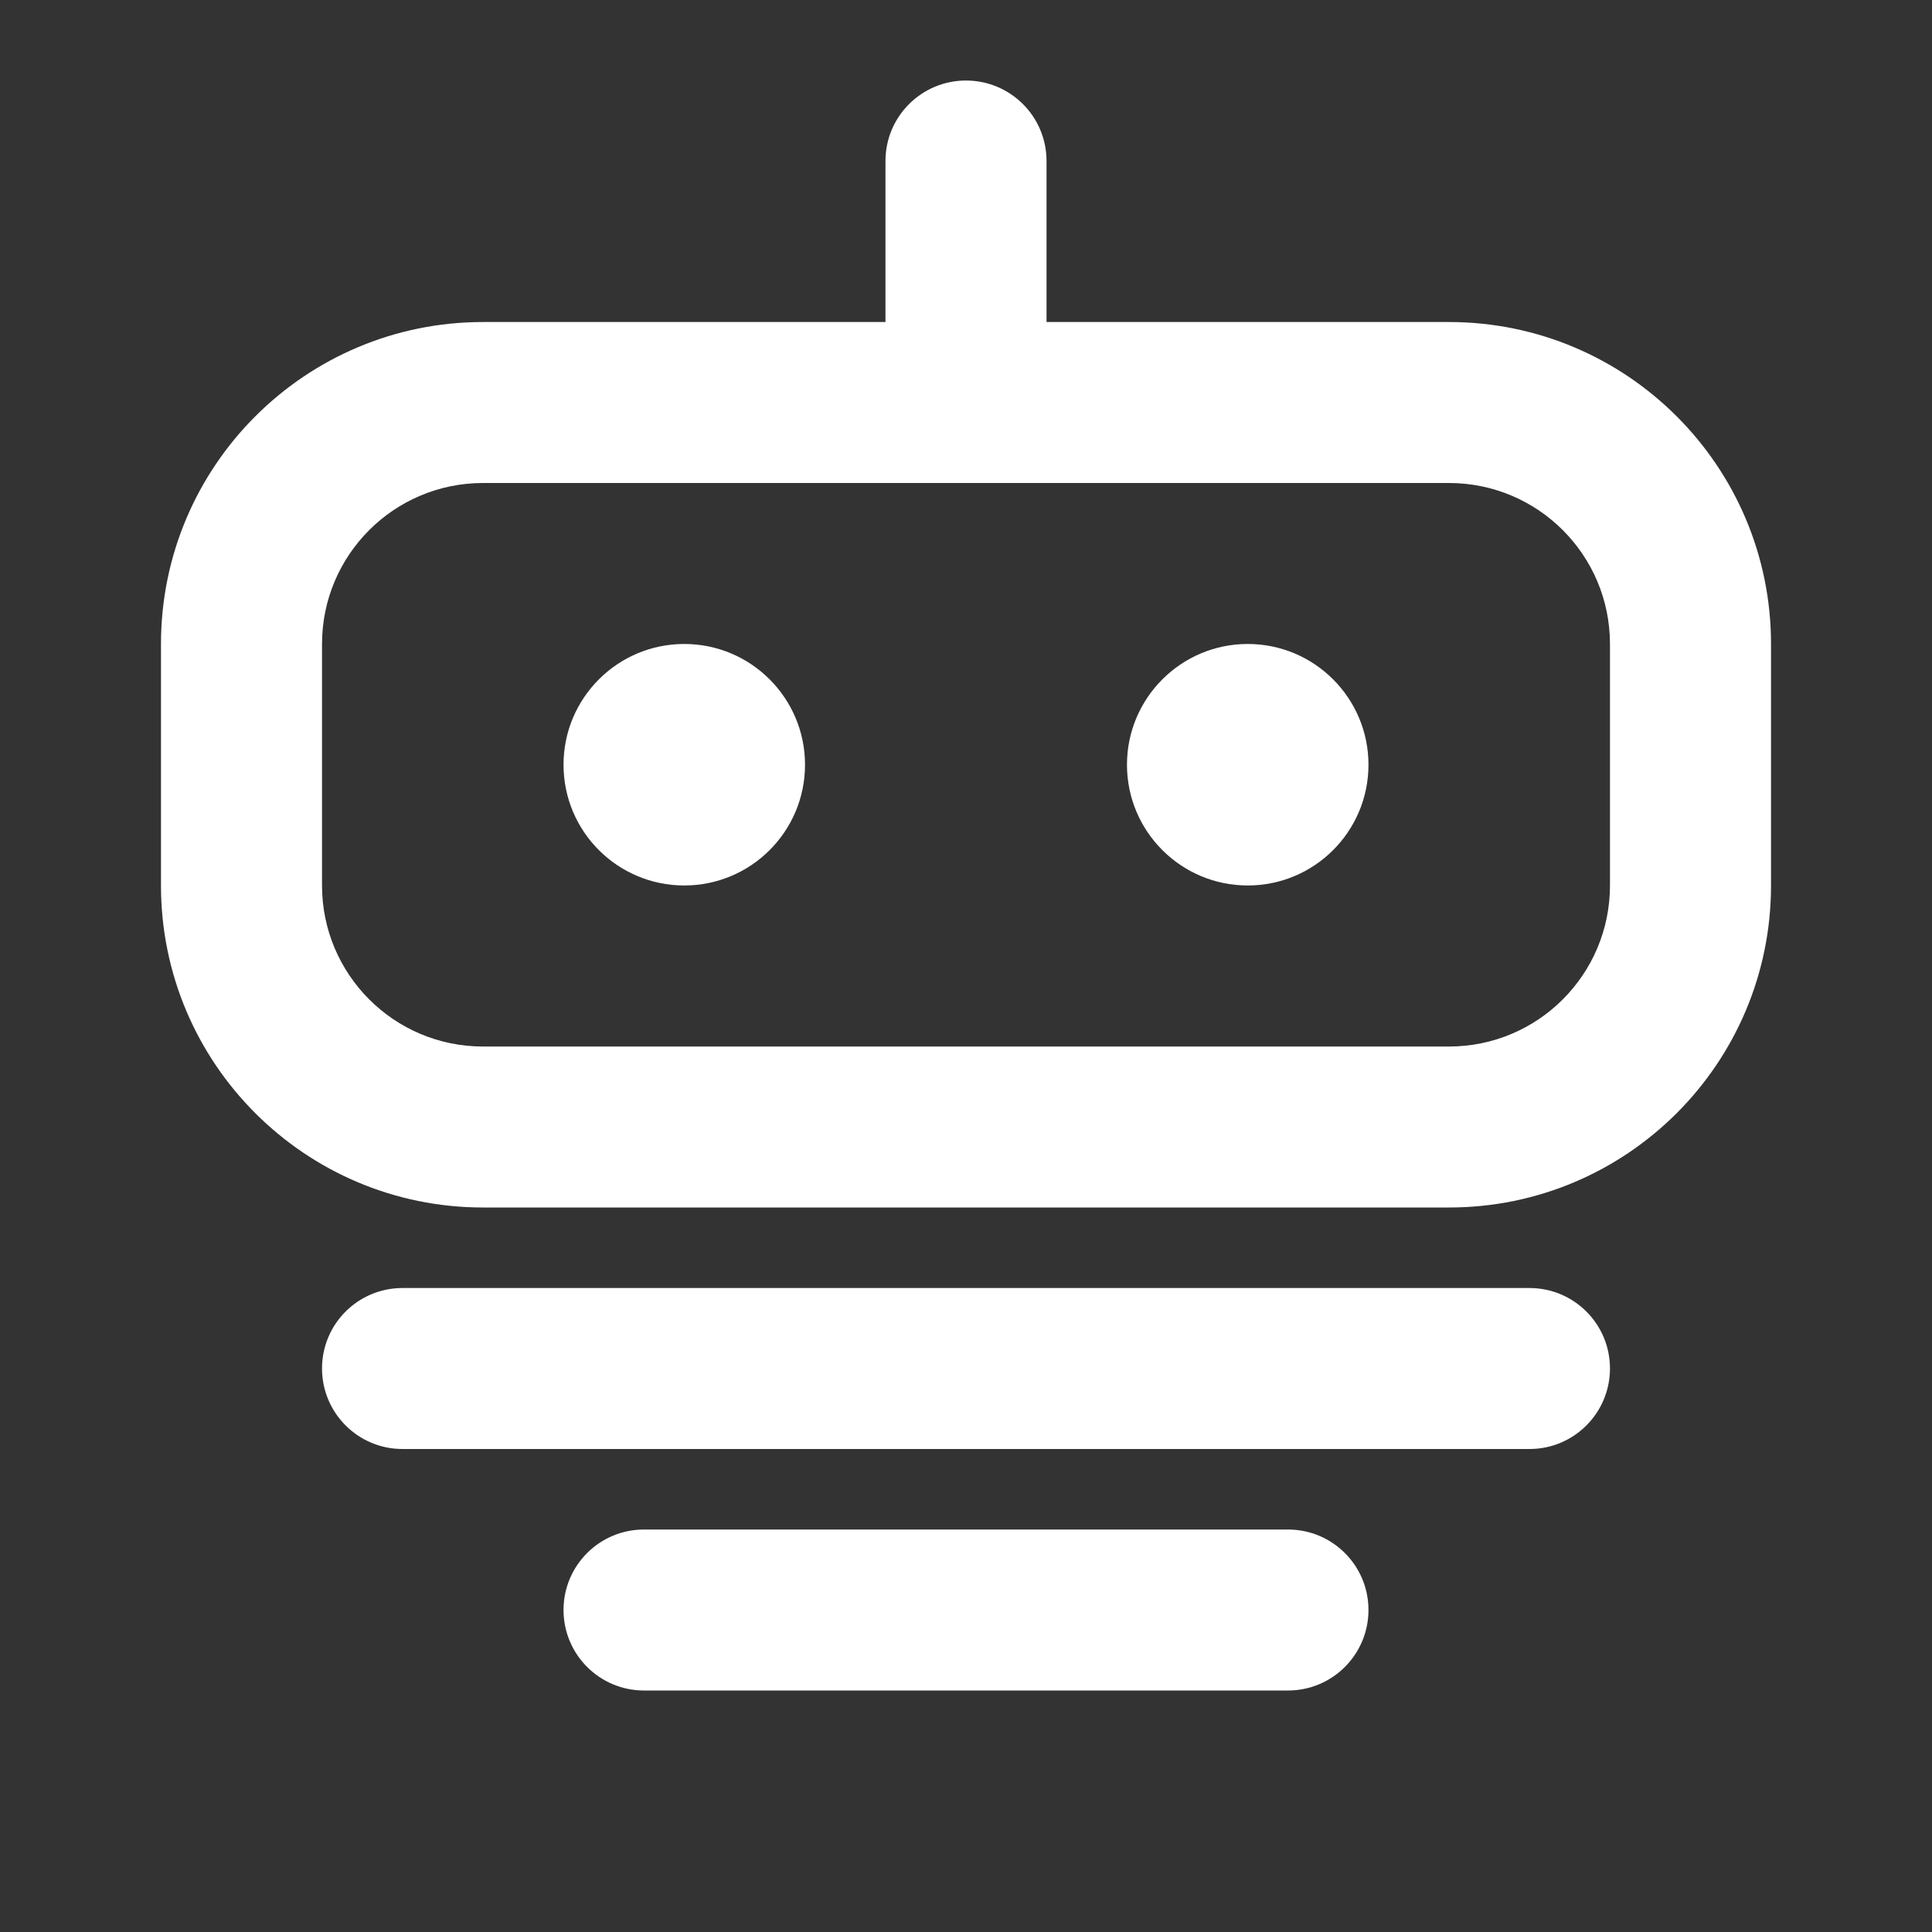
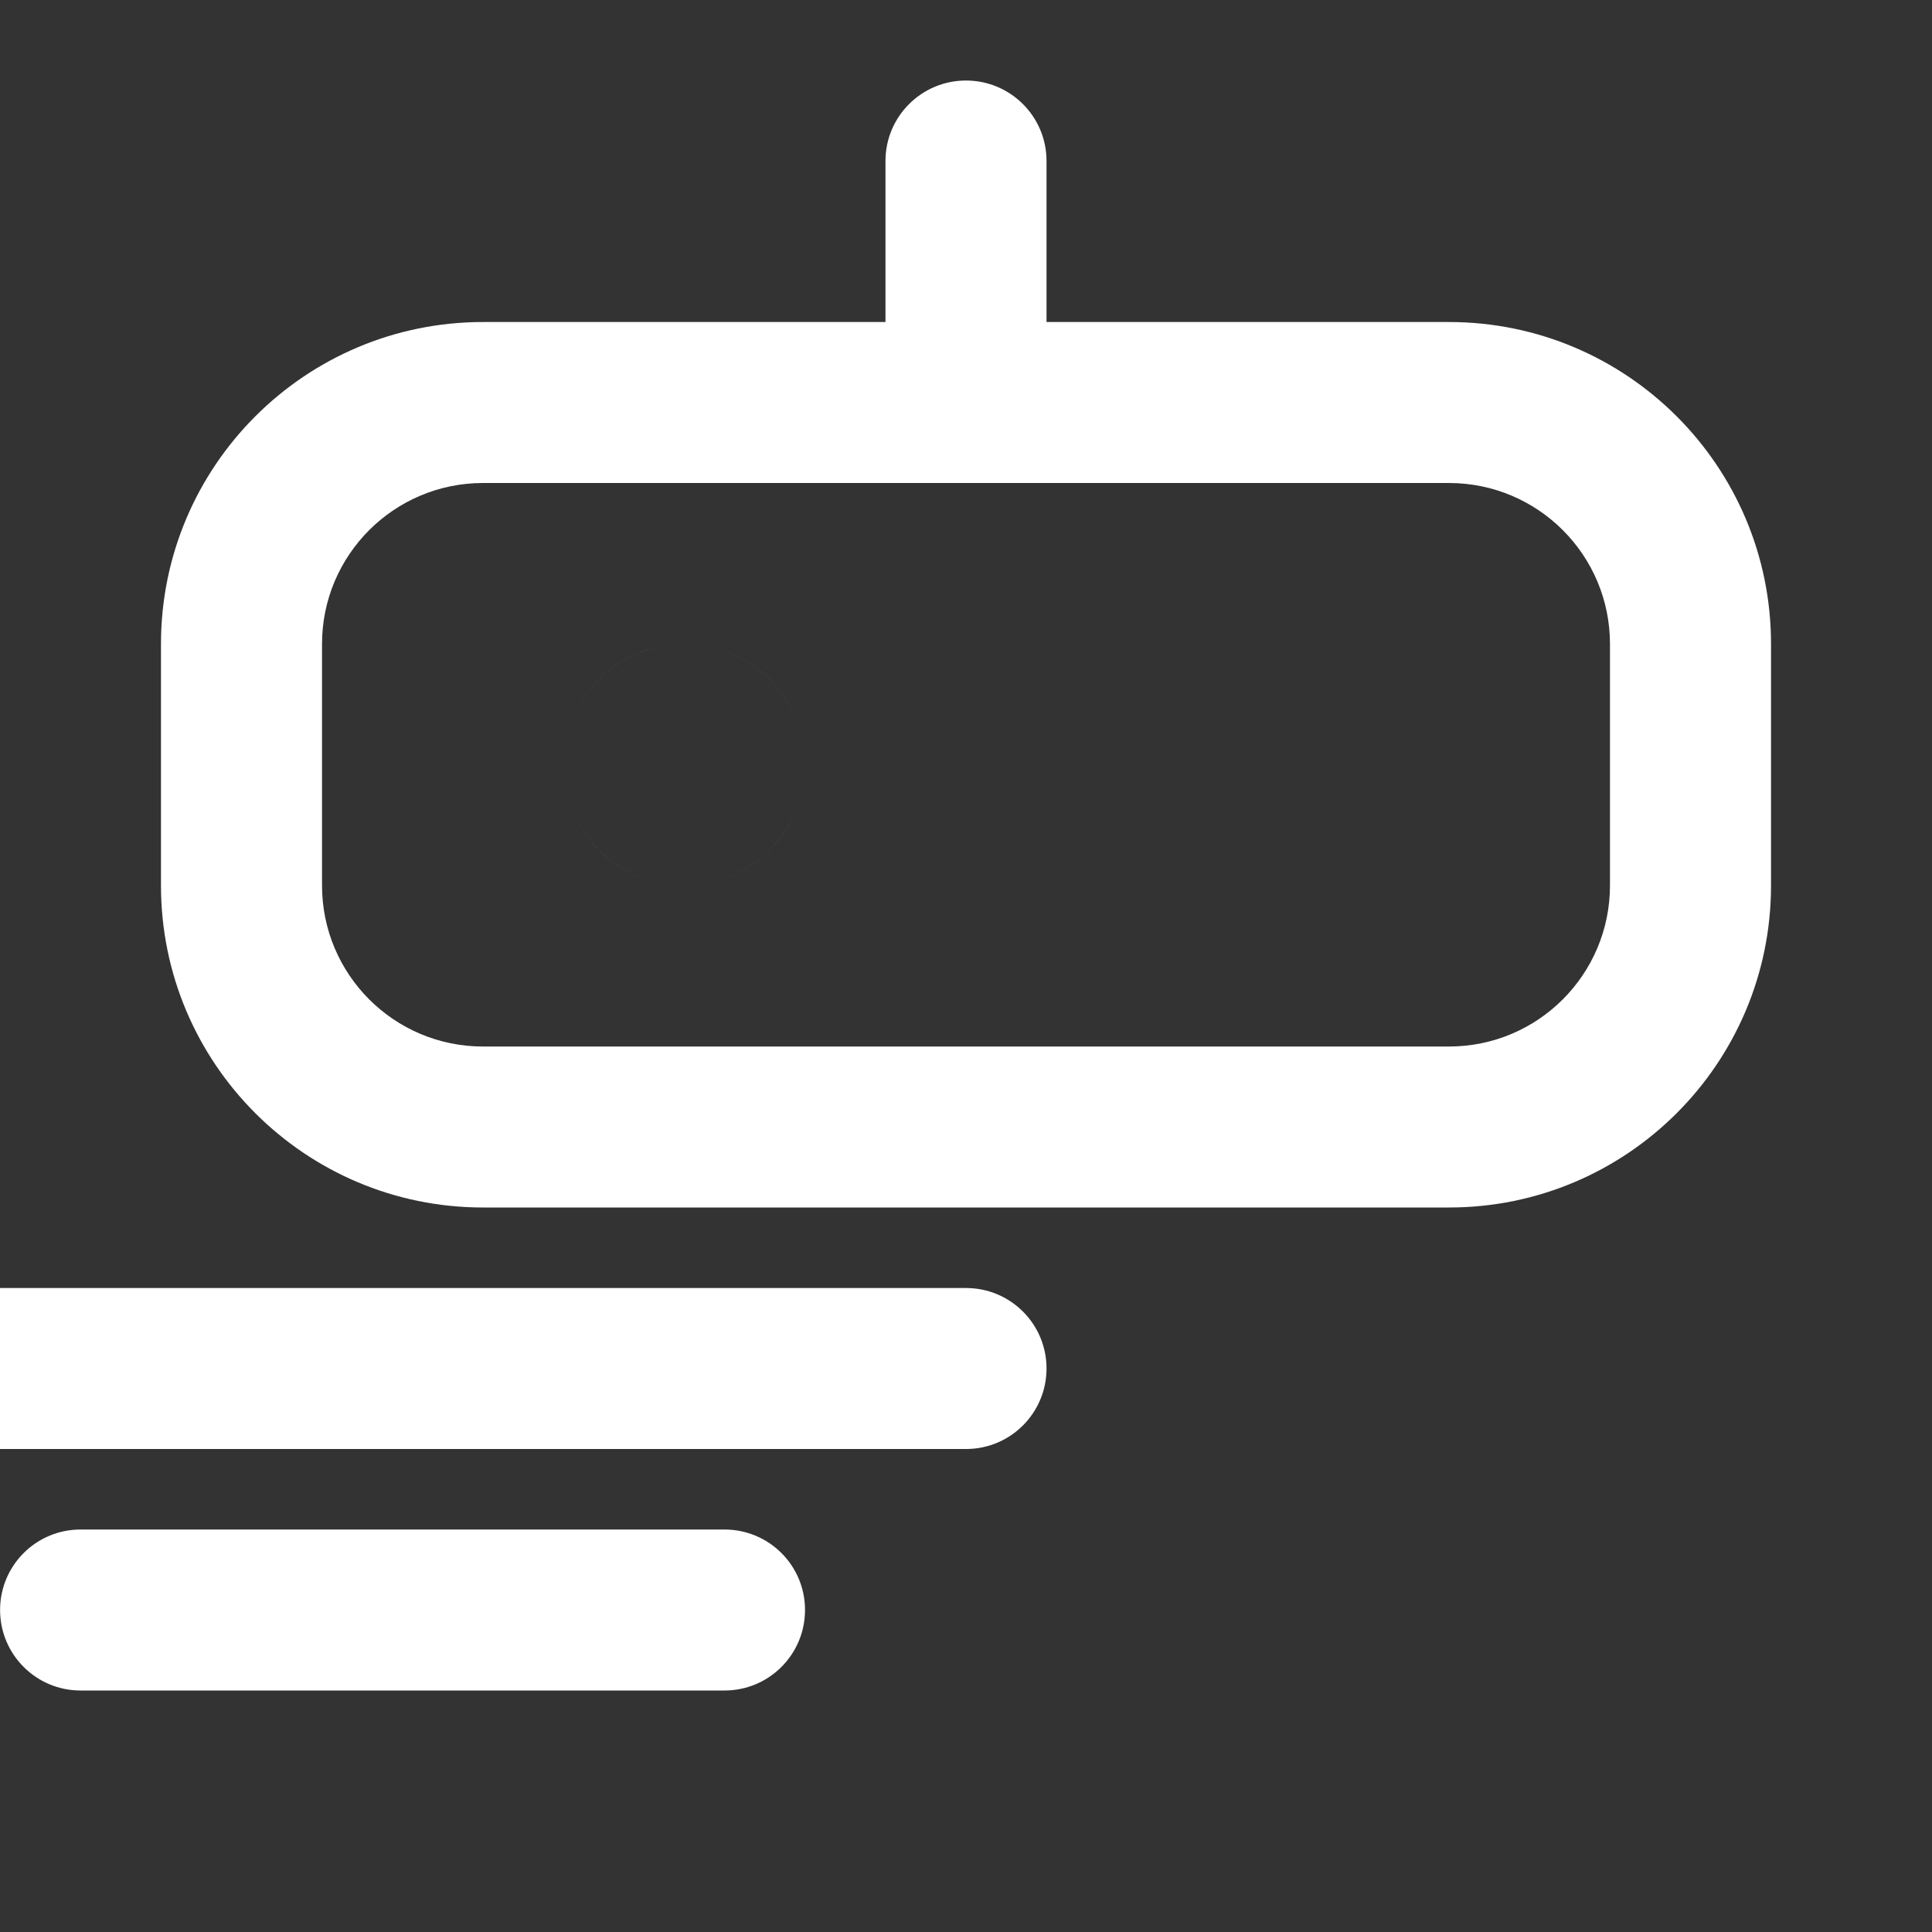
<svg xmlns="http://www.w3.org/2000/svg" viewBox="0 0 100 100" fill-rule="evenodd">
  <rect x="0" y="0" width="100" height="100" fill="#333333" stroke="none" />
-   <path d="m54.168 8.332c0-2.301-1.867-4.164-4.168-4.164s-4.168 1.863-4.168 4.164v8.336h-20.832c-9.203 0-16.668 7.461-16.668 16.664v12.5c0 9.207 7.465 16.668 16.668 16.668h50c9.203 0 16.668-7.461 16.668-16.668v-12.5c0-9.203-7.465-16.664-16.668-16.664h-20.832zm29.164 25c0-4.602-3.731-8.332-8.332-8.332h-50c-4.602 0-8.332 3.731-8.332 8.332v12.5c0 4.606 3.731 8.336 8.332 8.336h50c4.602 0 8.332-3.731 8.332-8.336zm-47.914 12.5c3.449 0 6.25-2.797 6.25-6.25 0-3.449-2.801-6.25-6.25-6.25-3.453 0-6.25 2.801-6.25 6.25 0 3.453 2.797 6.25 6.25 6.25zm29.164 0c3.453 0 6.25-2.797 6.25-6.25 0-3.449-2.797-6.25-6.25-6.25-3.449 0-6.25 2.801-6.25 6.25 0 3.453 2.801 6.25 6.25 6.25zm-35.414 37.5c0-2.301 1.863-4.164 4.164-4.164h33.336c2.301 0 4.164 1.863 4.164 4.164s-1.863 4.168-4.164 4.168h-33.336c-2.301 0-4.164-1.867-4.164-4.168zm-8.336-16.664c-2.301 0-4.164 1.863-4.164 4.164s1.863 4.168 4.164 4.168h58.336c2.301 0 4.164-1.867 4.164-4.168s-1.863-4.164-4.164-4.164z" fill-rule="evenodd" fill="#ffffff" />
+   <path d="m54.168 8.332c0-2.301-1.867-4.164-4.168-4.164s-4.168 1.863-4.168 4.164v8.336h-20.832c-9.203 0-16.668 7.461-16.668 16.664v12.5c0 9.207 7.465 16.668 16.668 16.668h50c9.203 0 16.668-7.461 16.668-16.668v-12.5c0-9.203-7.465-16.664-16.668-16.664h-20.832zm29.164 25c0-4.602-3.731-8.332-8.332-8.332h-50c-4.602 0-8.332 3.731-8.332 8.332v12.5c0 4.606 3.731 8.336 8.332 8.336h50c4.602 0 8.332-3.731 8.332-8.336zm-47.914 12.5c3.449 0 6.25-2.797 6.25-6.25 0-3.449-2.801-6.25-6.25-6.25-3.453 0-6.25 2.801-6.25 6.25 0 3.453 2.797 6.25 6.25 6.25zc3.453 0 6.25-2.797 6.25-6.25 0-3.449-2.797-6.25-6.25-6.25-3.449 0-6.25 2.801-6.25 6.25 0 3.453 2.801 6.25 6.25 6.25zm-35.414 37.5c0-2.301 1.863-4.164 4.164-4.164h33.336c2.301 0 4.164 1.863 4.164 4.164s-1.863 4.168-4.164 4.168h-33.336c-2.301 0-4.164-1.867-4.164-4.168zm-8.336-16.664c-2.301 0-4.164 1.863-4.164 4.164s1.863 4.168 4.164 4.168h58.336c2.301 0 4.164-1.867 4.164-4.168s-1.863-4.164-4.164-4.164z" fill-rule="evenodd" fill="#ffffff" />
</svg>